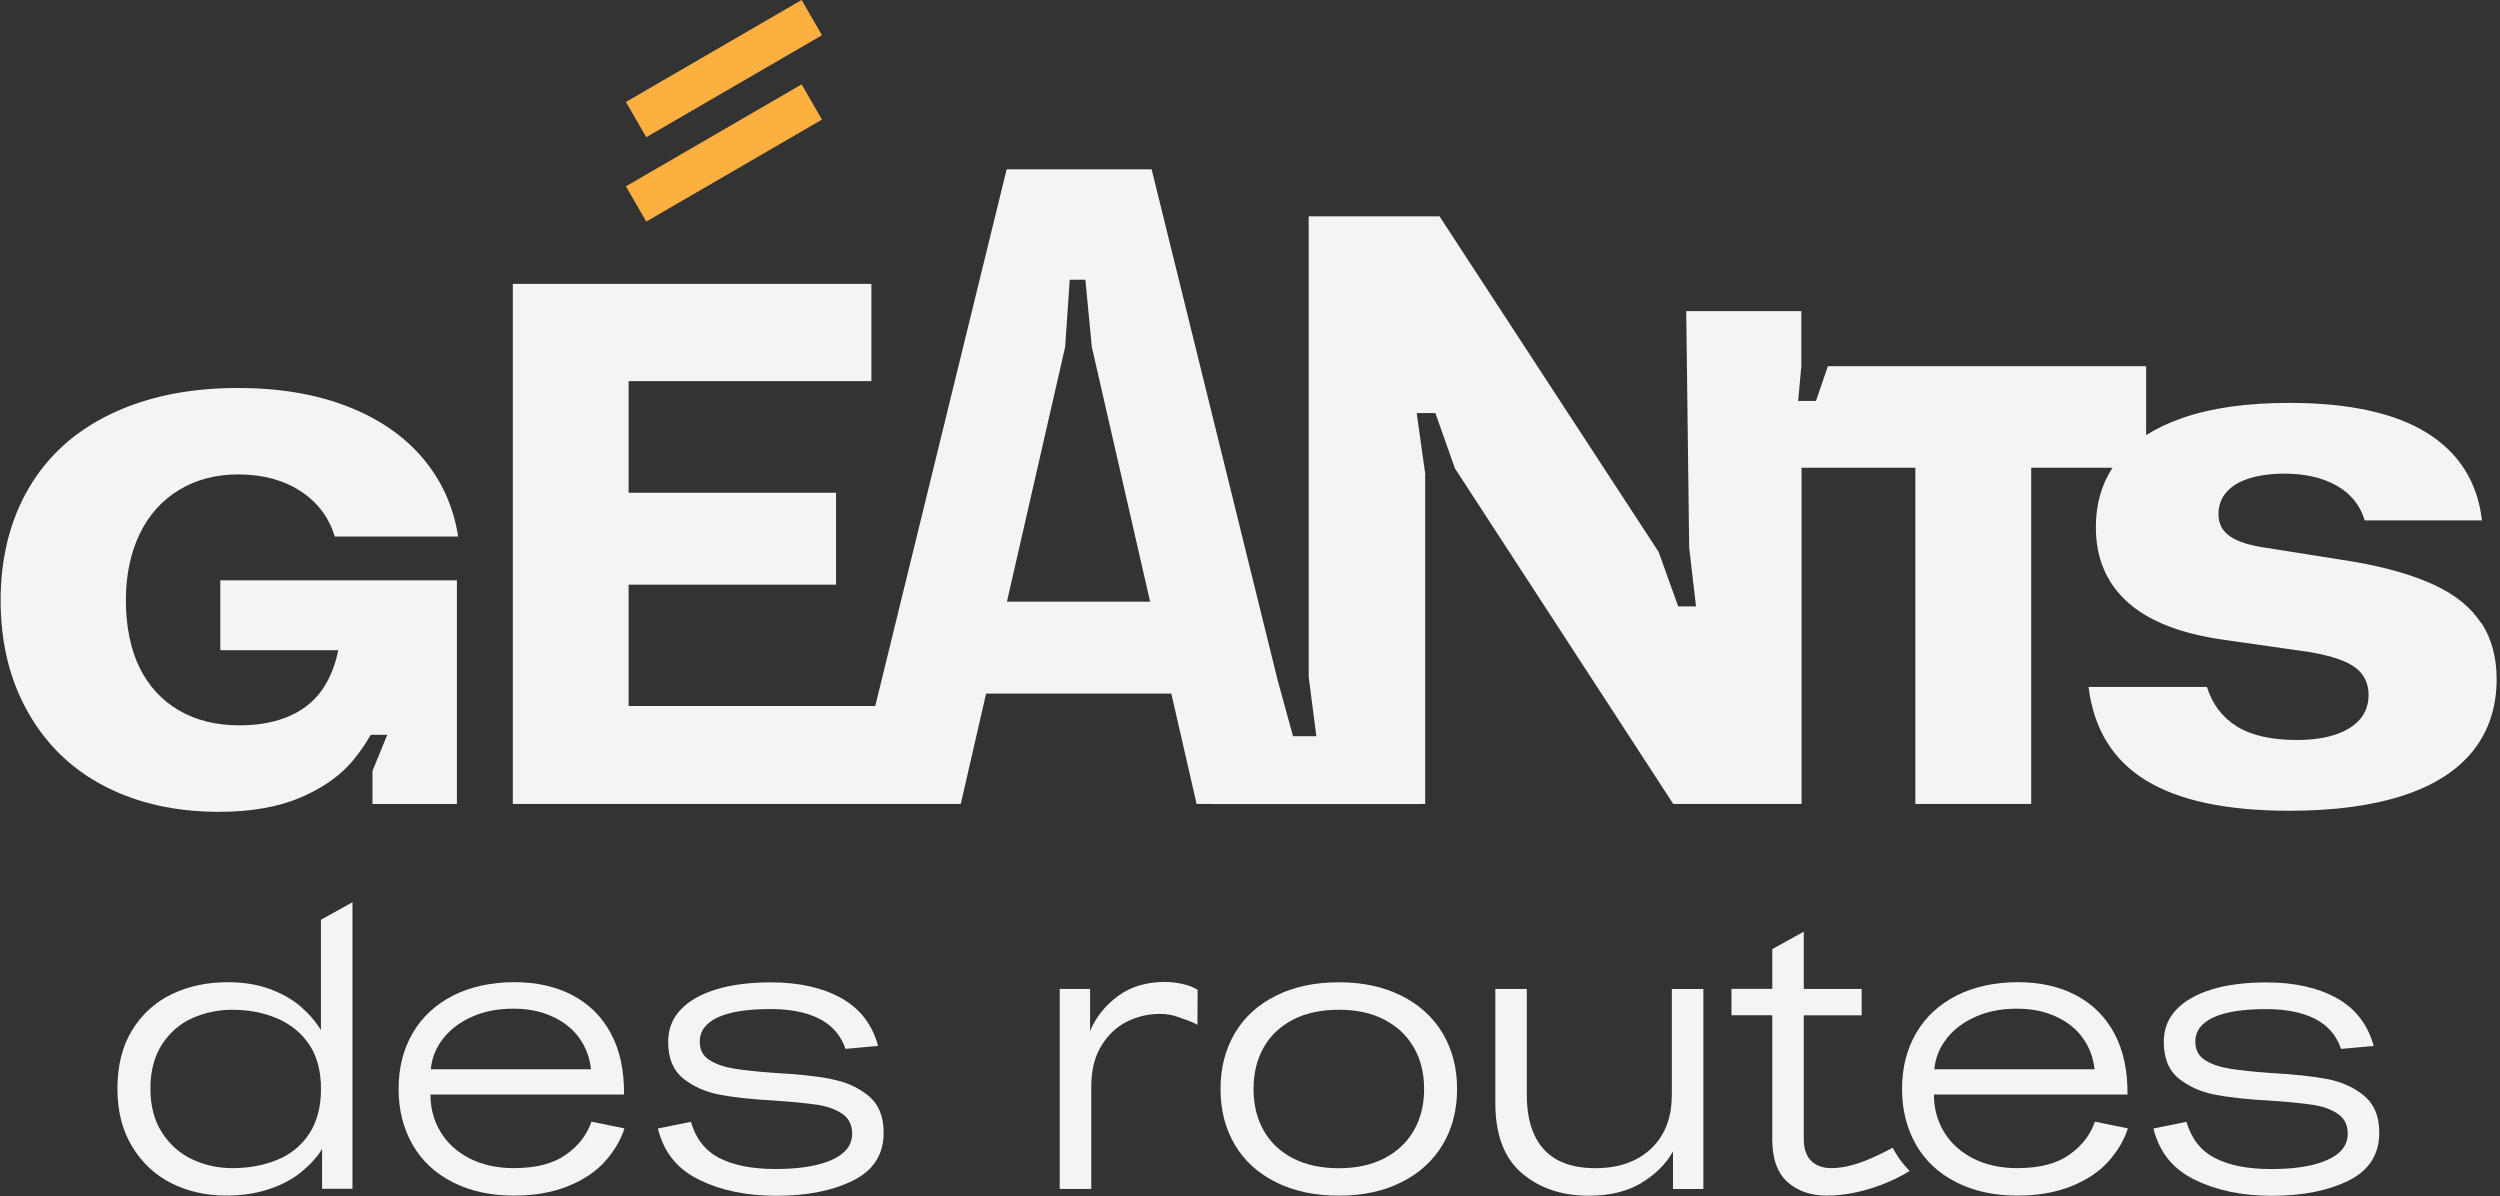
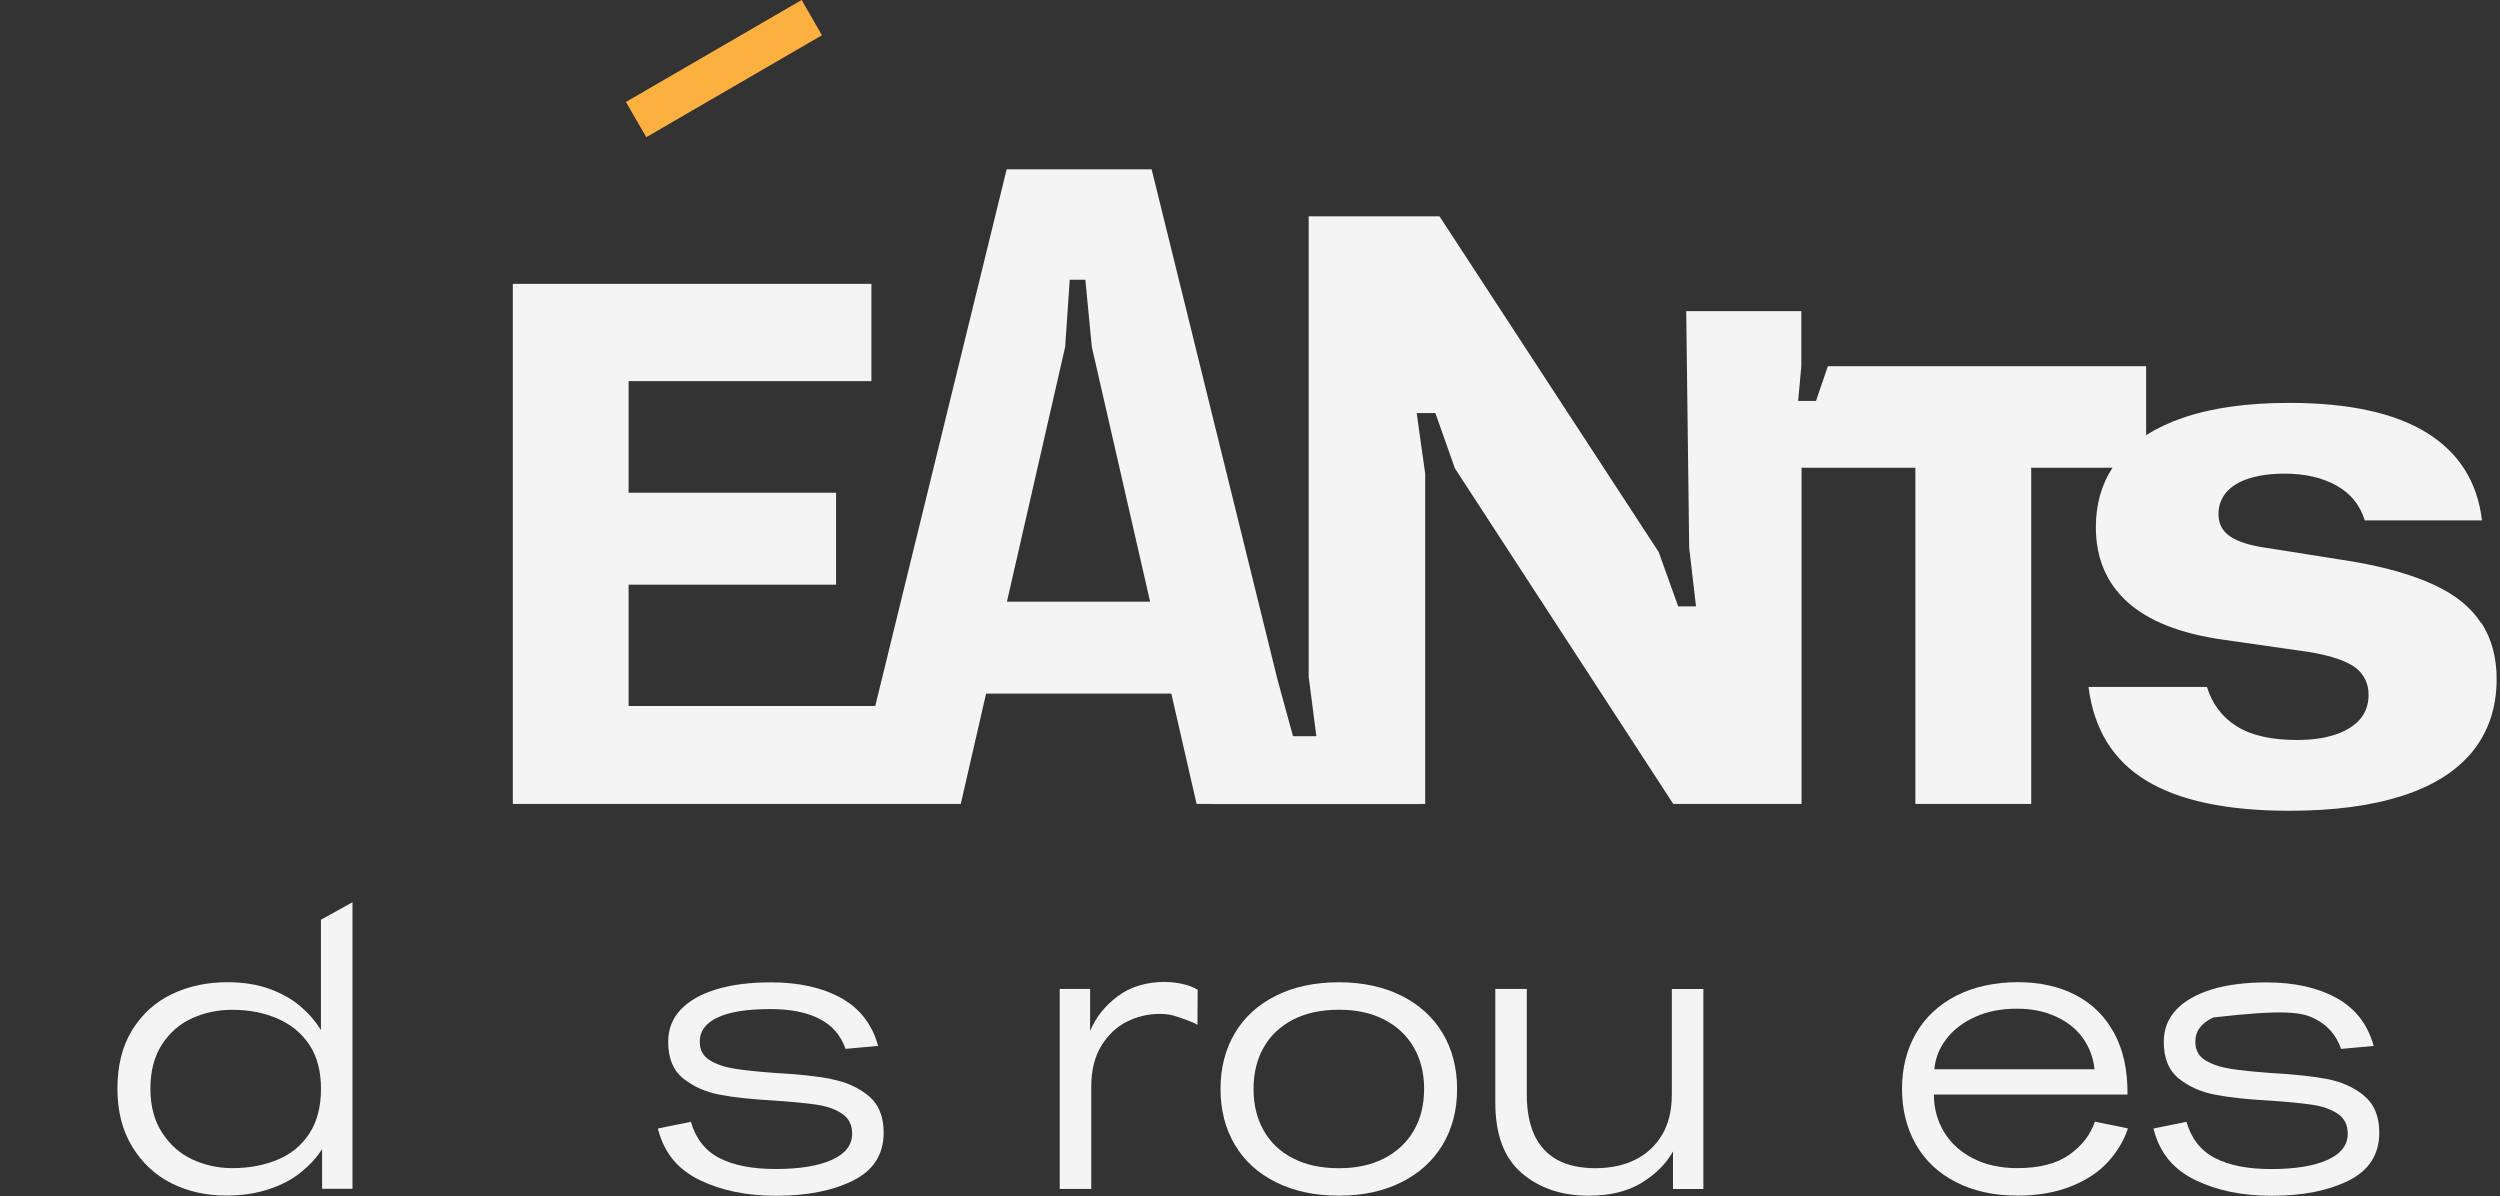
<svg xmlns="http://www.w3.org/2000/svg" viewBox="0 0 671 321" fill="none">
  <rect x="0" y="0" width="671" height="321" fill="#333333" stroke="none" />
  <g clip-path="url(#clip0_2383_152)">
    <g clip-path="url(#clip1_2383_152)">
-       <path d="M215.156 22.644L168 50.009L173.458 59.466L220.614 32.1L215.156 22.644Z" fill="#FBB040" />
      <path d="M215.156 0L168 27.366L173.458 36.822L220.614 9.456L215.156 0Z" fill="#FBB040" />
-       <path d="M151.86 309.932C148.481 312.336 143.827 313.526 137.924 313.526C133.418 313.526 129.458 312.659 126.079 310.936C122.7 309.201 120.088 306.846 118.269 303.847C116.449 300.847 115.534 297.489 115.534 293.77H167.492C167.554 287.313 166.378 281.848 163.952 277.349C161.526 272.85 158.098 269.454 153.655 267.111C149.199 264.781 144.001 263.616 138.023 263.616C132.044 263.616 126.314 264.806 121.598 267.21C116.895 269.615 113.269 272.974 110.756 277.299C108.244 281.624 106.981 286.619 106.981 292.258C106.981 297.898 108.231 302.818 110.707 307.181C113.194 311.543 116.796 314.914 121.512 317.306C126.227 319.711 131.698 320.9 137.936 320.9C143.444 320.9 148.283 320.058 152.466 318.36C156.65 316.662 159.967 314.443 162.418 311.679C164.881 308.916 166.601 305.978 167.604 302.855L158.742 301.058C157.553 304.59 155.251 307.54 151.872 309.932M118.962 278.712C120.918 276.246 123.504 274.312 126.722 272.874C129.94 271.449 133.616 270.73 137.713 270.73C141.81 270.73 145.127 271.424 148.221 272.825C151.303 274.225 153.729 276.146 155.486 278.613C157.244 281.079 158.296 283.868 158.618 286.991H115.633C115.905 283.942 117.019 281.166 118.974 278.712" fill="#F4F4F4" />
      <path d="M223.089 289.581C219.203 288.85 214.215 288.317 208.113 287.983C203.472 287.648 199.796 287.276 197.11 286.83C194.424 286.396 192.197 285.64 190.451 284.537C188.694 283.447 187.815 281.798 187.815 279.604C187.815 276.742 189.424 274.573 192.642 273.073C195.86 271.573 200.588 270.83 206.814 270.83C212.123 270.83 216.48 271.697 219.909 273.432C223.325 275.167 225.664 277.857 226.939 281.513L235.689 280.72C234.093 274.932 230.776 270.644 225.738 267.855C220.688 265.067 214.426 263.666 206.925 263.666C201.219 263.666 196.318 264.298 192.184 265.562C188.075 266.826 184.906 268.636 182.679 271.003C180.451 273.358 179.337 276.246 179.337 279.629C179.337 284.029 180.686 287.301 183.372 289.458C186.058 291.614 189.3 293.064 193.075 293.795C196.85 294.527 201.764 295.06 207.804 295.394C212.581 295.716 216.344 296.088 219.104 296.485C221.864 296.894 224.154 297.675 225.973 298.889C227.793 300.079 228.721 301.889 228.721 304.281C228.721 307.329 226.889 309.684 223.25 311.32C219.599 312.944 214.586 313.762 208.225 313.762C201.863 313.762 196.937 312.783 193.1 310.825C189.251 308.866 186.689 305.483 185.439 301.095L176.577 302.892C178.235 309.536 181.973 313.873 187.766 316.712C193.57 319.537 200.415 320.95 208.324 320.95C216.616 320.95 223.498 319.587 228.969 316.86C234.439 314.134 237.174 309.845 237.174 303.996C237.174 299.608 235.788 296.299 233.053 294.068C230.305 291.837 226.976 290.362 223.089 289.631" fill="#F4F4F4" />
      <path d="M312.785 263.542C307.674 263.542 303.416 264.831 300 267.384C296.584 269.937 294.109 273.048 292.586 276.717V265.438H284.43V319.116H292.896V291.676C292.896 287.351 293.774 283.719 295.532 280.807C297.289 277.882 299.554 275.7 302.339 274.275C305.124 272.85 308.119 272.131 311.3 272.131C313.083 272.131 314.704 272.404 316.127 272.937C317.551 273.482 320.076 274.213 321.4 275.081L321.449 265.661C320.397 264.992 319.073 264.484 317.513 264.125C315.954 263.753 314.382 263.567 312.798 263.567" fill="#F4F4F4" />
      <path d="M376.118 267.236C371.304 264.844 365.722 263.642 359.348 263.642C352.974 263.642 347.293 264.831 342.478 267.236C337.663 269.64 333.975 272.999 331.425 277.312C328.876 281.637 327.588 286.632 327.588 292.284C327.588 297.935 328.863 302.918 331.425 307.243C333.975 311.569 337.663 314.927 342.478 317.319C347.293 319.711 352.912 320.913 359.348 320.913C365.784 320.913 371.304 319.724 376.118 317.319C380.933 314.927 384.621 311.556 387.208 307.243C389.795 302.93 391.082 297.923 391.082 292.284C391.082 286.645 389.795 281.65 387.208 277.312C384.621 272.987 380.908 269.628 376.118 267.236ZM379.448 303.463C377.591 306.661 374.955 309.127 371.539 310.899C368.123 312.659 364.051 313.552 359.348 313.552C354.644 313.552 350.473 312.672 347.057 310.899C343.641 309.139 341.005 306.661 339.186 303.463C337.366 300.265 336.45 296.547 336.45 292.284C336.45 288.02 337.366 284.29 339.186 281.104C341.005 277.907 343.641 275.441 347.057 273.668C350.473 271.908 354.57 271.016 359.348 271.016C364.125 271.016 368.123 271.896 371.539 273.668C374.955 275.428 377.591 277.907 379.448 281.104C381.304 284.302 382.233 288.02 382.233 292.284C382.233 296.547 381.304 300.265 379.448 303.463Z" fill="#F4F4F4" />
      <path d="M448.71 293.882C448.71 298.071 447.843 301.641 446.123 304.553C444.39 307.478 442.014 309.709 438.957 311.234C435.912 312.77 432.322 313.539 428.213 313.539C424.104 313.539 420.688 312.795 417.965 311.296C415.242 309.796 413.2 307.59 411.839 304.653C410.477 301.728 409.796 298.133 409.796 293.882V265.438H401.343V295.977C401.343 304.491 403.695 310.787 408.41 314.84C413.126 318.893 419.116 320.926 426.431 320.926C432.137 320.926 436.89 319.761 440.665 317.431C444.44 315.101 447.224 312.3 449.031 309.052V319.128H457.188V265.451H448.722V293.895L448.71 293.882Z" fill="#F4F4F4" />
-       <path d="M507.97 308.073C502.091 311.196 496.732 313.526 491.497 313.526C489.244 313.526 487.449 312.869 486.125 311.581C484.801 310.279 484.132 308.296 484.132 305.644V272.515H499.666V265.426H484.132V250.058L475.679 254.742V265.414H464.725V272.503H475.679V305.83C475.679 311.01 477.04 314.828 479.763 317.257C482.486 319.674 486.001 320.901 490.321 320.901C499.653 320.901 508.614 316.823 512.55 314.282C511.758 313.477 510.879 312.485 510.013 311.308C509.171 310.155 508.503 309.052 507.995 308.061" fill="#F4F4F4" />
      <path d="M555.387 309.932C552.008 312.336 547.366 313.526 541.45 313.526C536.945 313.526 532.984 312.659 529.606 310.936C526.227 309.201 523.615 306.846 521.796 303.847C519.976 300.847 519.06 297.489 519.06 293.77H571.019C571.081 287.313 569.905 281.848 567.479 277.349C565.053 272.85 561.625 269.454 557.181 267.111C552.726 264.781 547.527 263.616 541.549 263.616C535.571 263.616 529.841 264.806 525.125 267.21C520.422 269.615 516.795 272.974 514.283 277.299C511.77 281.624 510.508 286.619 510.508 292.258C510.508 297.898 511.758 302.818 514.233 307.181C516.709 311.543 520.323 314.914 525.038 317.306C529.754 319.711 535.225 320.9 541.463 320.9C546.97 320.9 551.81 320.058 555.993 318.36C560.177 316.662 563.494 314.443 565.944 311.679C568.407 308.916 570.128 305.978 571.13 302.855L562.268 301.058C561.08 304.59 558.778 307.54 555.399 309.932M522.501 278.712C524.457 276.246 527.043 274.312 530.274 272.874C533.492 271.449 537.168 270.73 541.265 270.73C545.361 270.73 548.678 271.424 551.773 272.825C554.855 274.225 557.28 276.146 559.038 278.613C560.796 281.079 561.848 283.868 562.169 286.991H519.184C519.456 283.942 520.57 281.166 522.526 278.712" fill="#F4F4F4" />
      <path d="M86.163 276.519C84.703 274.114 82.821 271.97 80.544 270.024C78.254 268.091 75.482 266.554 72.227 265.377C68.984 264.212 65.258 263.629 61.075 263.629C55.567 263.629 50.592 264.683 46.148 266.814C41.693 268.946 38.153 272.156 35.492 276.444C32.843 280.733 31.519 285.975 31.519 292.16C31.519 298.344 32.843 303.413 35.492 307.776C38.14 312.139 41.668 315.398 46.049 317.604C50.431 319.798 55.344 320.889 60.79 320.889C64.899 320.889 68.674 320.331 72.127 319.191C75.581 318.063 78.502 316.514 80.878 314.555C83.267 312.597 85.123 310.54 86.448 308.408V319.079H94.604V242.163L86.138 246.86V276.469L86.163 276.519ZM83.019 304.256C80.928 307.454 78.069 309.796 74.454 311.283C70.84 312.783 66.805 313.527 62.362 313.527C58.513 313.527 54.936 312.734 51.619 311.184C48.289 309.623 45.591 307.231 43.5 304.008C41.408 300.786 40.368 296.845 40.368 292.172C40.368 287.5 41.408 283.496 43.5 280.299C45.591 277.101 48.289 274.759 51.619 273.272C54.936 271.772 58.525 271.028 62.362 271.028C66.818 271.028 70.84 271.822 74.454 273.371C78.069 274.932 80.928 277.275 83.019 280.398C85.111 283.534 86.151 287.487 86.151 292.271C86.151 297.055 85.111 301.046 83.019 304.244V304.256Z" fill="#F4F4F4" />
-       <path d="M634.463 294.031C631.716 291.8 628.399 290.325 624.512 289.594C620.638 288.863 615.638 288.33 609.524 287.995C604.882 287.661 601.219 287.277 598.533 286.843C595.847 286.409 593.619 285.653 591.862 284.55C590.104 283.459 589.225 281.811 589.225 279.617C589.225 276.754 590.834 274.585 594.052 273.086C597.283 271.586 601.999 270.842 608.237 270.842C613.546 270.842 617.903 271.71 621.331 273.445C624.747 275.18 627.087 277.857 628.349 281.526L637.1 280.733C635.503 274.945 632.186 270.656 627.136 267.868C622.086 265.079 615.824 263.679 608.323 263.679C602.63 263.679 597.716 264.311 593.595 265.575C589.485 266.852 586.317 268.649 584.089 271.016C581.861 273.371 580.76 276.258 580.76 279.642C580.76 284.042 582.096 287.301 584.782 289.47C587.468 291.627 590.711 293.077 594.486 293.808C598.261 294.539 603.187 295.085 609.227 295.407C614.004 295.729 617.767 296.101 620.527 296.498C623.287 296.907 625.577 297.687 627.396 298.902C629.215 300.092 630.131 301.901 630.131 304.293C630.131 307.342 628.312 309.697 624.661 311.333C621.022 312.957 616.009 313.775 609.635 313.775C603.261 313.775 598.347 312.795 594.51 310.825C590.661 308.867 588.112 305.495 586.849 301.096L577.987 302.893C579.646 309.536 583.384 313.874 589.188 316.712C595.006 319.538 601.85 320.951 609.734 320.951C618.027 320.951 624.908 319.587 630.391 316.861C635.862 314.134 638.597 309.846 638.597 303.996C638.597 299.596 637.211 296.299 634.463 294.068" fill="#F4F4F4" />
-       <path d="M59.094 155.753H122.638V215.801H99.976V206.915L103.936 197.223H99.505C98.206 199.516 96.671 201.747 94.913 203.903C91.547 208.03 86.844 211.389 80.816 213.992C74.789 216.594 67.449 217.896 58.797 217.896C47.275 217.896 37.113 215.652 28.288 211.129C19.476 206.63 12.569 200.036 7.619 191.348C2.655 182.66 0.168 172.609 0.168 161.157C0.168 149.705 2.705 139.53 7.792 130.903C12.854 122.277 20.218 115.659 29.885 111.049C39.551 106.438 50.876 104.133 63.872 104.133C74.962 104.133 84.727 105.781 93.181 109.053C101.634 112.338 108.404 116.973 113.467 122.971C118.541 128.958 121.71 135.96 122.972 144.004H89.851C88.279 138.811 85.173 134.746 80.593 131.771C76.001 128.809 70.432 127.334 63.884 127.334C57.968 127.334 52.72 128.71 48.129 131.461C43.524 134.225 39.984 138.166 37.497 143.297C35.021 148.441 33.784 154.402 33.784 161.169C33.784 167.936 35.034 174.294 37.497 179.277C39.984 184.259 43.524 188.076 48.129 190.728C52.72 193.368 58.08 194.682 64.206 194.682C69.59 194.682 74.232 193.79 78.143 191.98C82.054 190.183 85.049 187.543 87.178 184.048C88.935 181.136 90.124 177.938 90.78 174.517H59.132V155.778H59.107L59.094 155.753Z" fill="#F4F4F4" />
+       <path d="M634.463 294.031C631.716 291.8 628.399 290.325 624.512 289.594C620.638 288.863 615.638 288.33 609.524 287.995C604.882 287.661 601.219 287.277 598.533 286.843C595.847 286.409 593.619 285.653 591.862 284.55C590.104 283.459 589.225 281.811 589.225 279.617C589.225 276.754 590.834 274.585 594.052 273.086C613.546 270.842 617.903 271.71 621.331 273.445C624.747 275.18 627.087 277.857 628.349 281.526L637.1 280.733C635.503 274.945 632.186 270.656 627.136 267.868C622.086 265.079 615.824 263.679 608.323 263.679C602.63 263.679 597.716 264.311 593.595 265.575C589.485 266.852 586.317 268.649 584.089 271.016C581.861 273.371 580.76 276.258 580.76 279.642C580.76 284.042 582.096 287.301 584.782 289.47C587.468 291.627 590.711 293.077 594.486 293.808C598.261 294.539 603.187 295.085 609.227 295.407C614.004 295.729 617.767 296.101 620.527 296.498C623.287 296.907 625.577 297.687 627.396 298.902C629.215 300.092 630.131 301.901 630.131 304.293C630.131 307.342 628.312 309.697 624.661 311.333C621.022 312.957 616.009 313.775 609.635 313.775C603.261 313.775 598.347 312.795 594.51 310.825C590.661 308.867 588.112 305.495 586.849 301.096L577.987 302.893C579.646 309.536 583.384 313.874 589.188 316.712C595.006 319.538 601.85 320.951 609.734 320.951C618.027 320.951 624.908 319.587 630.391 316.861C635.862 314.134 638.597 309.846 638.597 303.996C638.597 299.596 637.211 296.299 634.463 294.068" fill="#F4F4F4" />
      <path d="M665.938 167.242C663.24 163.053 659.044 159.633 653.338 156.993C647.632 154.34 640.342 152.233 631.493 150.721L608.273 147.04C603.892 146.421 600.649 145.404 598.57 143.979C596.478 142.554 595.439 140.571 595.439 138.005C595.439 135.762 596.119 133.829 597.493 132.193C598.879 130.557 600.909 129.292 603.607 128.425C606.305 127.57 609.486 127.124 613.15 127.124C618.658 127.124 623.311 128.189 627.136 130.334C630.96 132.478 633.461 135.601 634.698 139.678H666.161C664.948 129.367 659.997 121.522 651.358 116.167C642.706 110.813 630.379 108.136 614.388 108.136C603.075 108.136 593.532 109.487 585.747 112.189C582.047 113.466 578.816 115.015 576.019 116.787V98.283H490.605L487.412 107.603H482.622L483.476 98.271V83.51H452.583L453.376 146.978L455.207 162.756H450.43L445.182 148.143L386.367 58.065H351.253V181.656L353.308 197.595H347.045L342.923 182.574L309.097 45.448H270.184L234.909 189.526V189.489H168.717V156.918H224.401V132.242H168.717V102.299H233.882V76.197H137.639V215.777H257.869L264.664 186.168H314.382L321.165 215.777H325.113V215.814H381.156V215.777H382.517V127.099L380.24 110.875H385.253L390.5 125.711L449.105 215.777H483.538V125.537H514.085V215.777H545.176V125.537H566.996C564.013 130.098 562.528 135.415 562.528 141.513C562.528 149.779 565.362 156.472 571.006 161.578C576.65 166.685 585.19 170.056 596.59 171.679L620.131 175.05C625.923 176.067 629.983 177.48 632.272 179.252C634.562 181.049 635.726 183.478 635.726 186.515C635.726 189.068 634.946 191.249 633.436 193.034C631.913 194.819 629.698 196.194 626.777 197.173C623.893 198.14 620.452 198.611 616.467 198.611C609.647 198.611 604.276 197.397 600.352 194.955C596.441 192.501 593.755 188.981 592.344 184.371H560.56C561.984 195.711 567.132 204.077 576.007 209.481C584.869 214.897 597.691 217.611 614.499 217.611C626.418 217.611 636.555 216.26 644.885 213.558C653.227 210.856 659.514 206.841 663.759 201.536C667.98 196.219 670.096 189.799 670.096 182.239C670.096 176.426 668.735 171.419 666.037 167.23M270.258 161.492L285.89 93.103L287.116 75.082H291.311L293.044 93.103L308.689 161.492H270.258Z" fill="#F4F4F4" />
    </g>
  </g>
  <defs>
    <clipPath id="clip0_2383_152">
      <rect width="670.832" height="321" fill="white" transform="translate(0.168)" />
    </clipPath>
    <clipPath id="clip1_2383_152">
      <rect width="669.855" height="320.926" fill="white" transform="translate(0.168)" />
    </clipPath>
  </defs>
</svg>